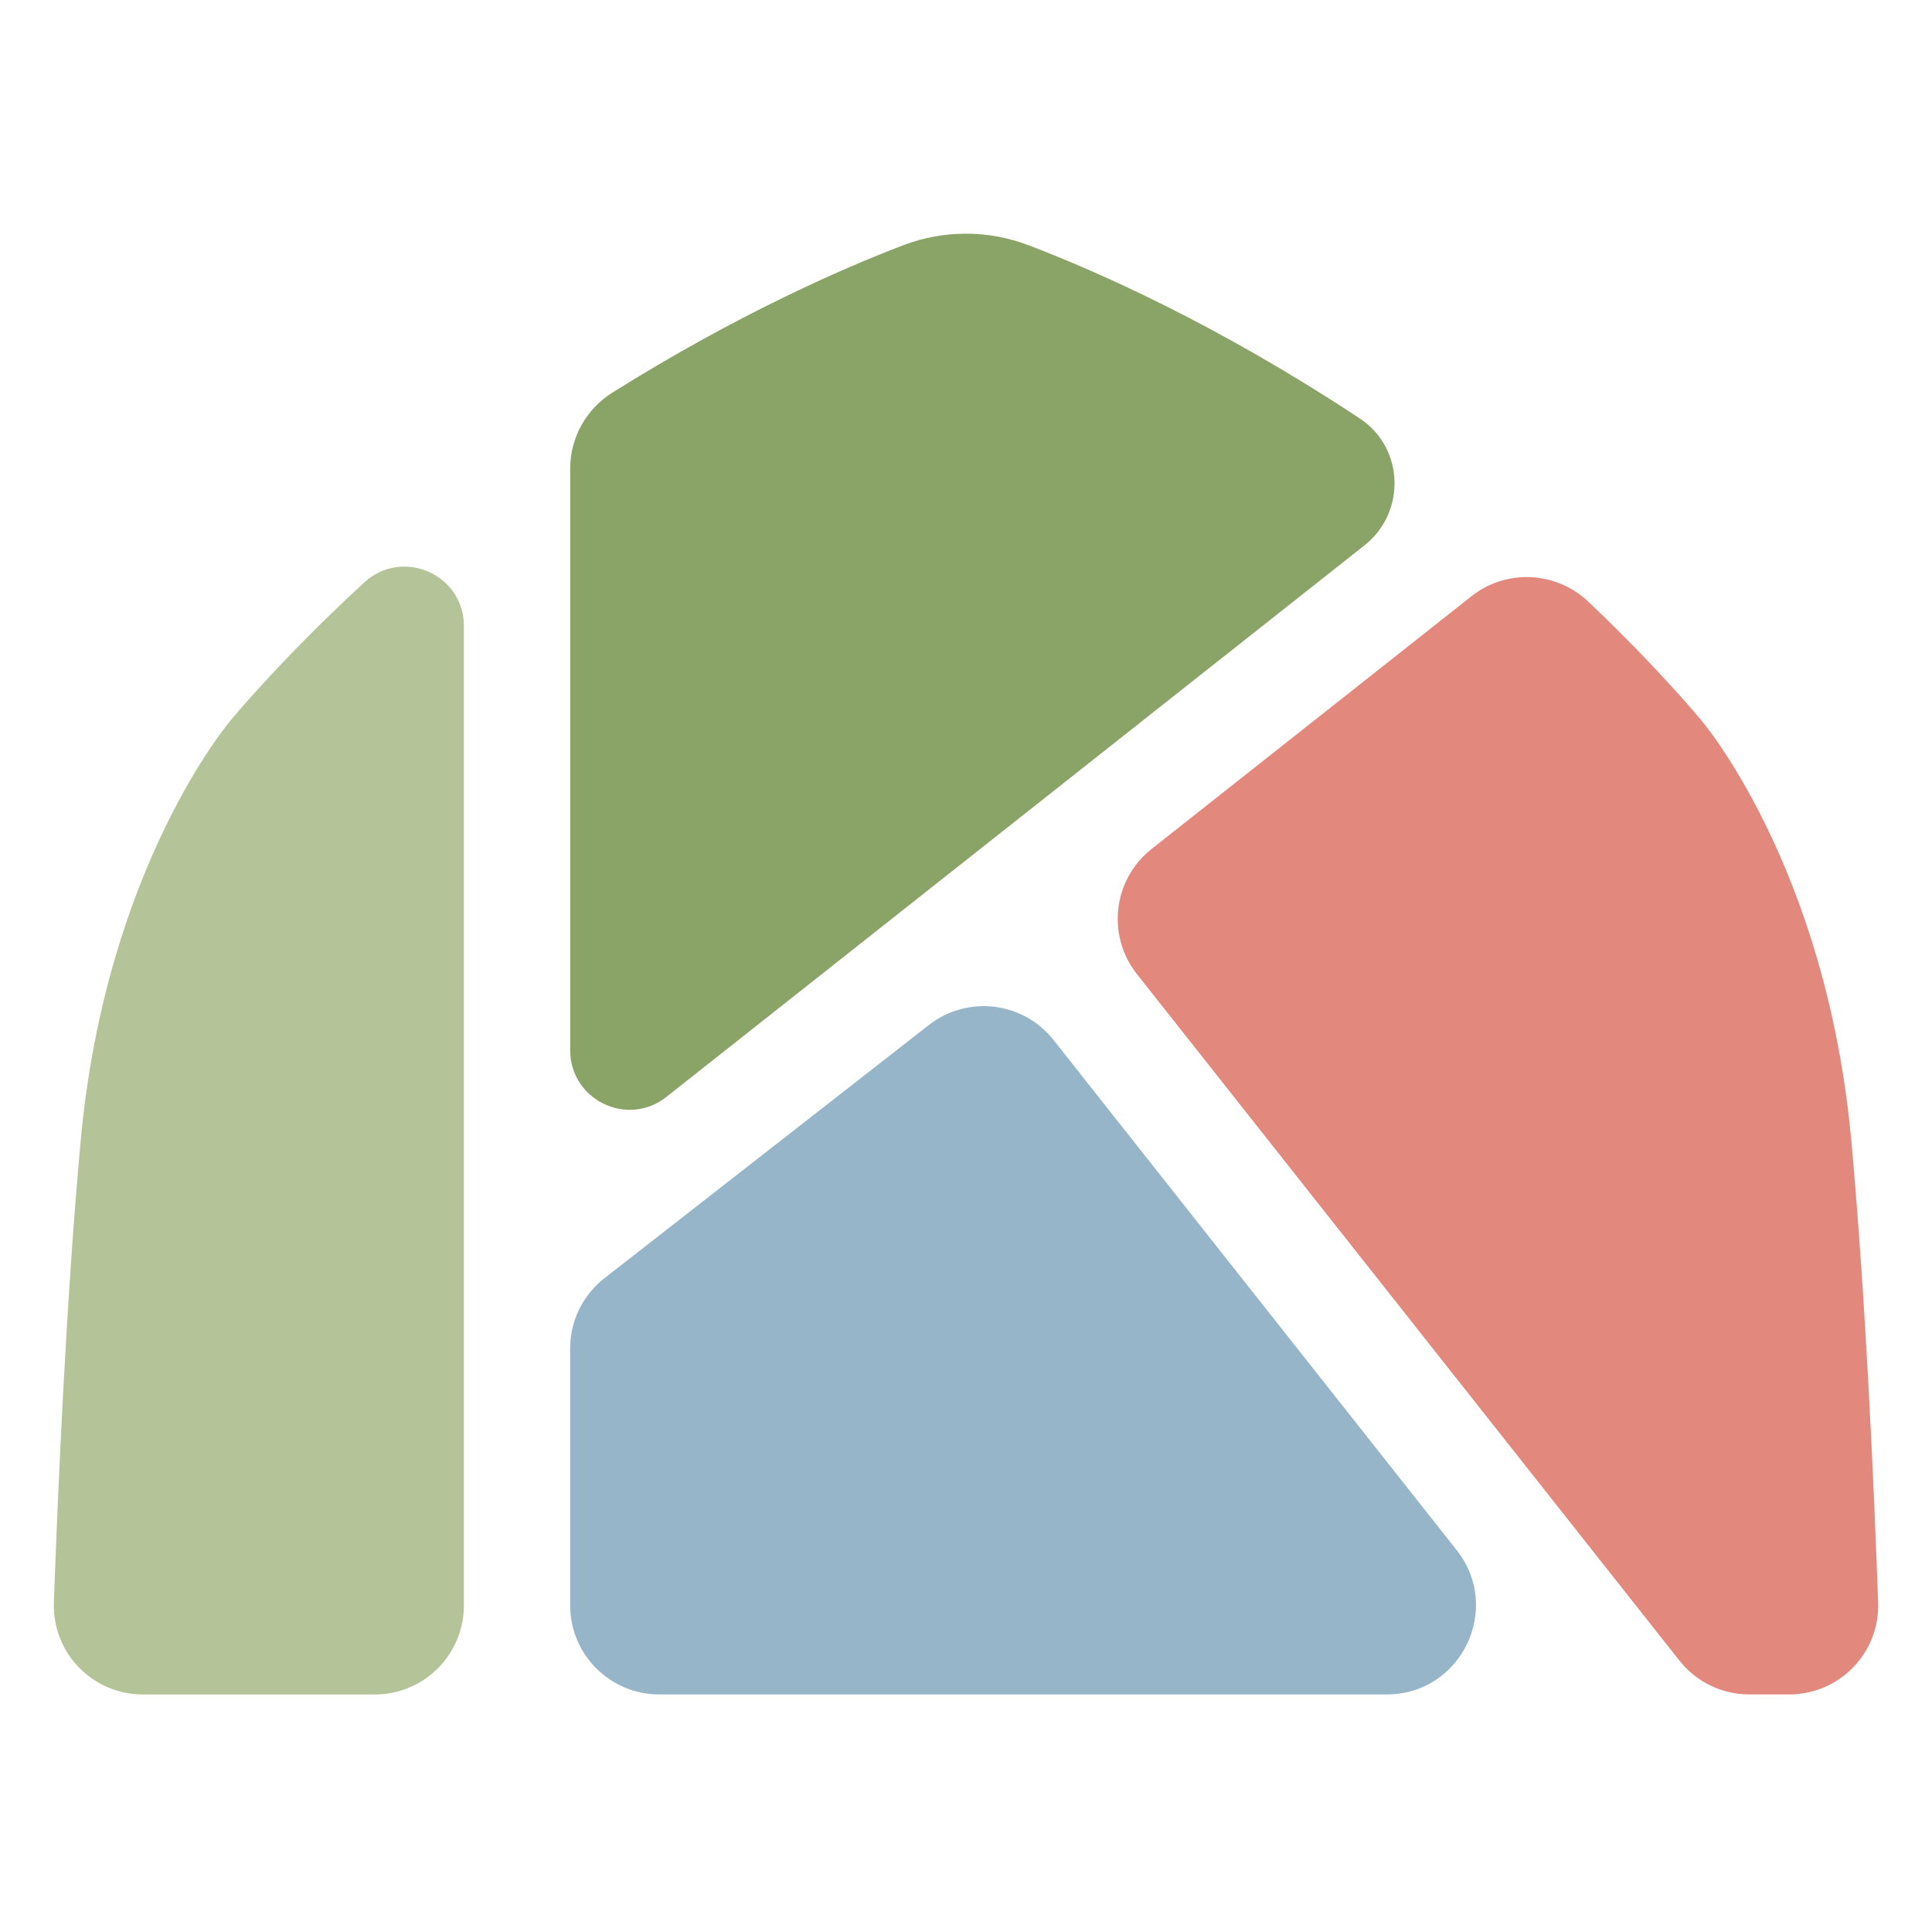
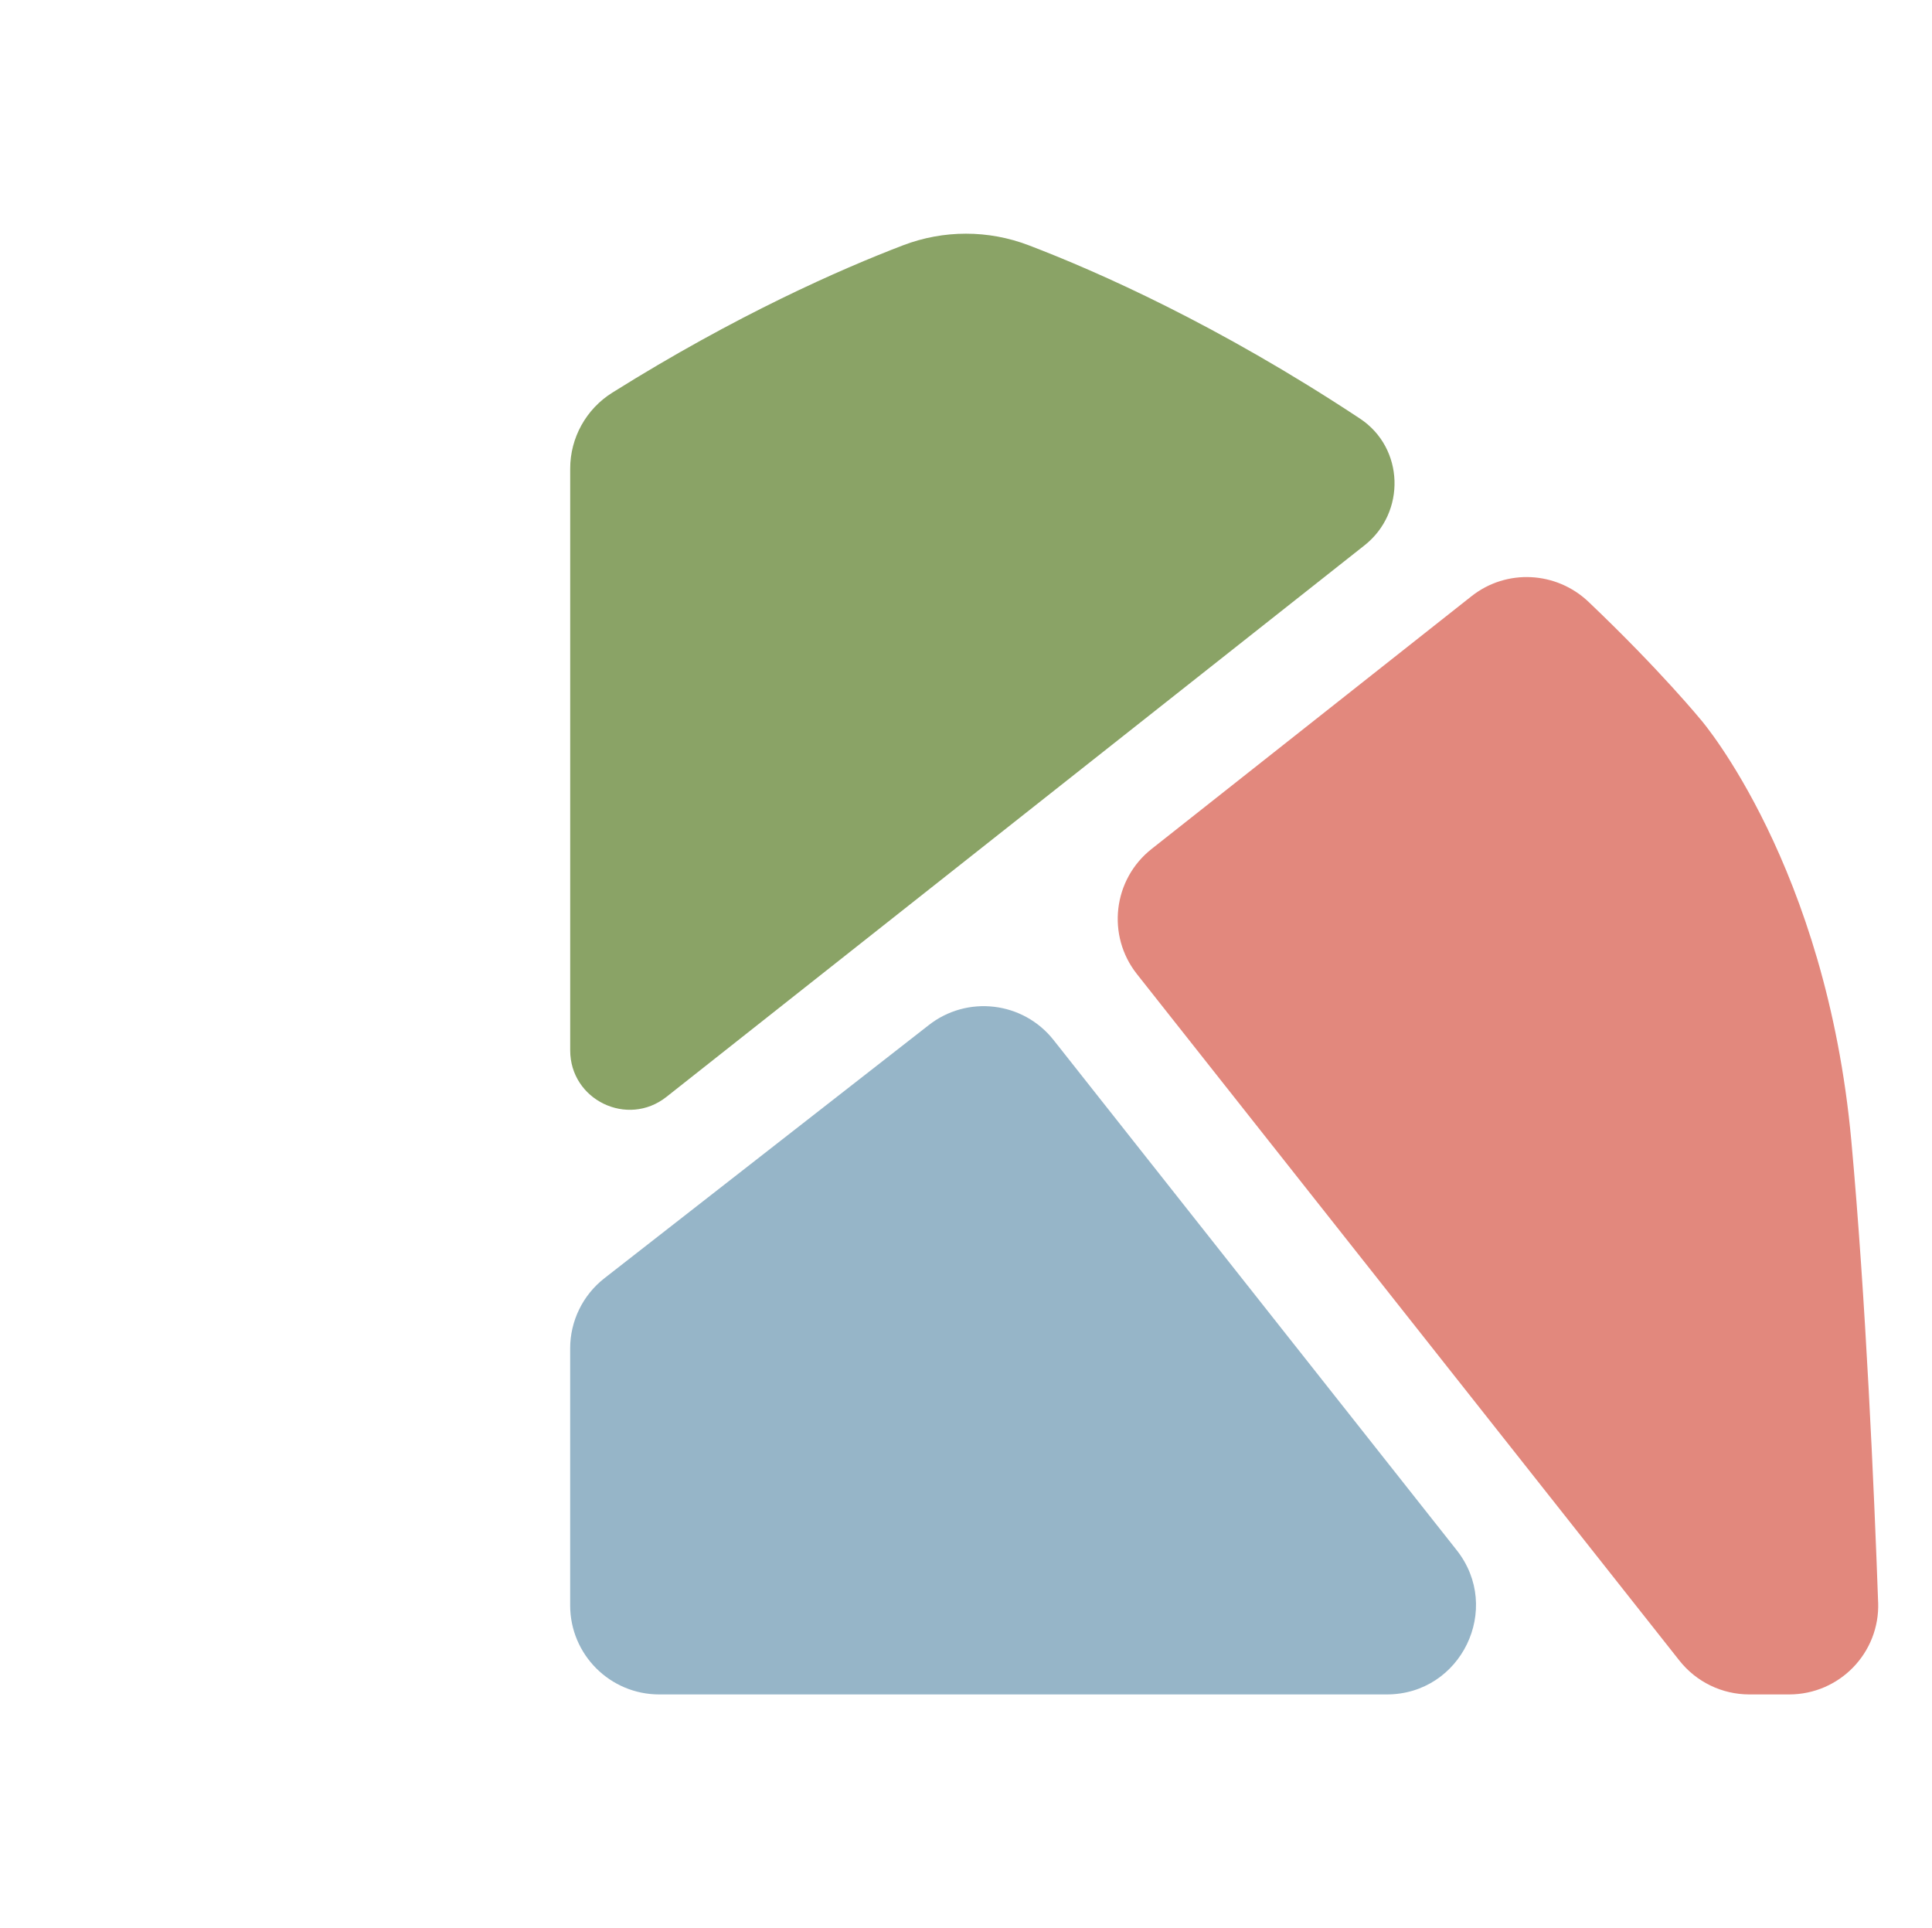
<svg xmlns="http://www.w3.org/2000/svg" id="_レイヤー_2" width="506.01" height="505.03" viewBox="0 0 506.01 505.03">
  <defs>
    <style>.cls-1{fill:none;}.cls-2{fill:#b5c498;}.cls-3{fill:#e2887d;}.cls-4{fill:#96b5c8;}.cls-5{fill:#8aa366;}</style>
  </defs>
  <g id="_レイヤー_2-2">
    <rect class="cls-1" width="506.01" height="505.03" />
    <path class="cls-5" d="M357.38,142.84c10.91-8.62,10.42-25.51-1.18-33.19-.08-.05-.16-.11-.24-.16-36.96-24.42-68.42-38.33-86.52-45.24-10.61-4.06-22.31-4.05-32.92,0-16.38,6.27-43.7,18.27-76.17,38.61-6.83,4.28-11.01,11.8-11.01,19.86v152.39c0,13,15,20.26,25.2,12.2l182.85-144.48Z" />
-     <path class="cls-2" d="M60.38,188.73s-32.66,38.07-39.25,110.07c-3.81,41.58-5.98,91.8-7.02,120.91-.47,13.2,10.11,24.12,23.32,24.12h60.74c12.89,0,23.33-10.45,23.33-23.33V163.95c0-13.57-16.15-20.57-26.13-11.37-22.1,20.37-34.99,36.14-34.99,36.14Z" />
    <path class="cls-4" d="M149.33,353.18v67.31c0,12.89,10.45,23.33,23.33,23.33h190.55c19.5,0,30.39-22.5,18.31-37.79l-105.58-133.62c-7.99-10.11-22.66-11.83-32.77-3.84l-84.86,66.23c-5.67,4.42-8.98,11.21-8.98,18.39Z" />
    <path class="cls-3" d="M491.9,419.7c-1.04-29.11-3.22-79.33-7.02-120.91-6.59-71.99-39.25-110.07-39.25-110.07,0,0-10.8-13.22-29.58-31.08-8.44-8.03-21.49-8.71-30.64-1.48l-83.8,66.21c-10.11,7.99-11.83,22.66-3.84,32.77l142.08,179.81c4.42,5.6,11.17,8.87,18.31,8.87h10.43c13.21,0,23.79-10.92,23.32-24.12Z" />
  </g>
</svg>